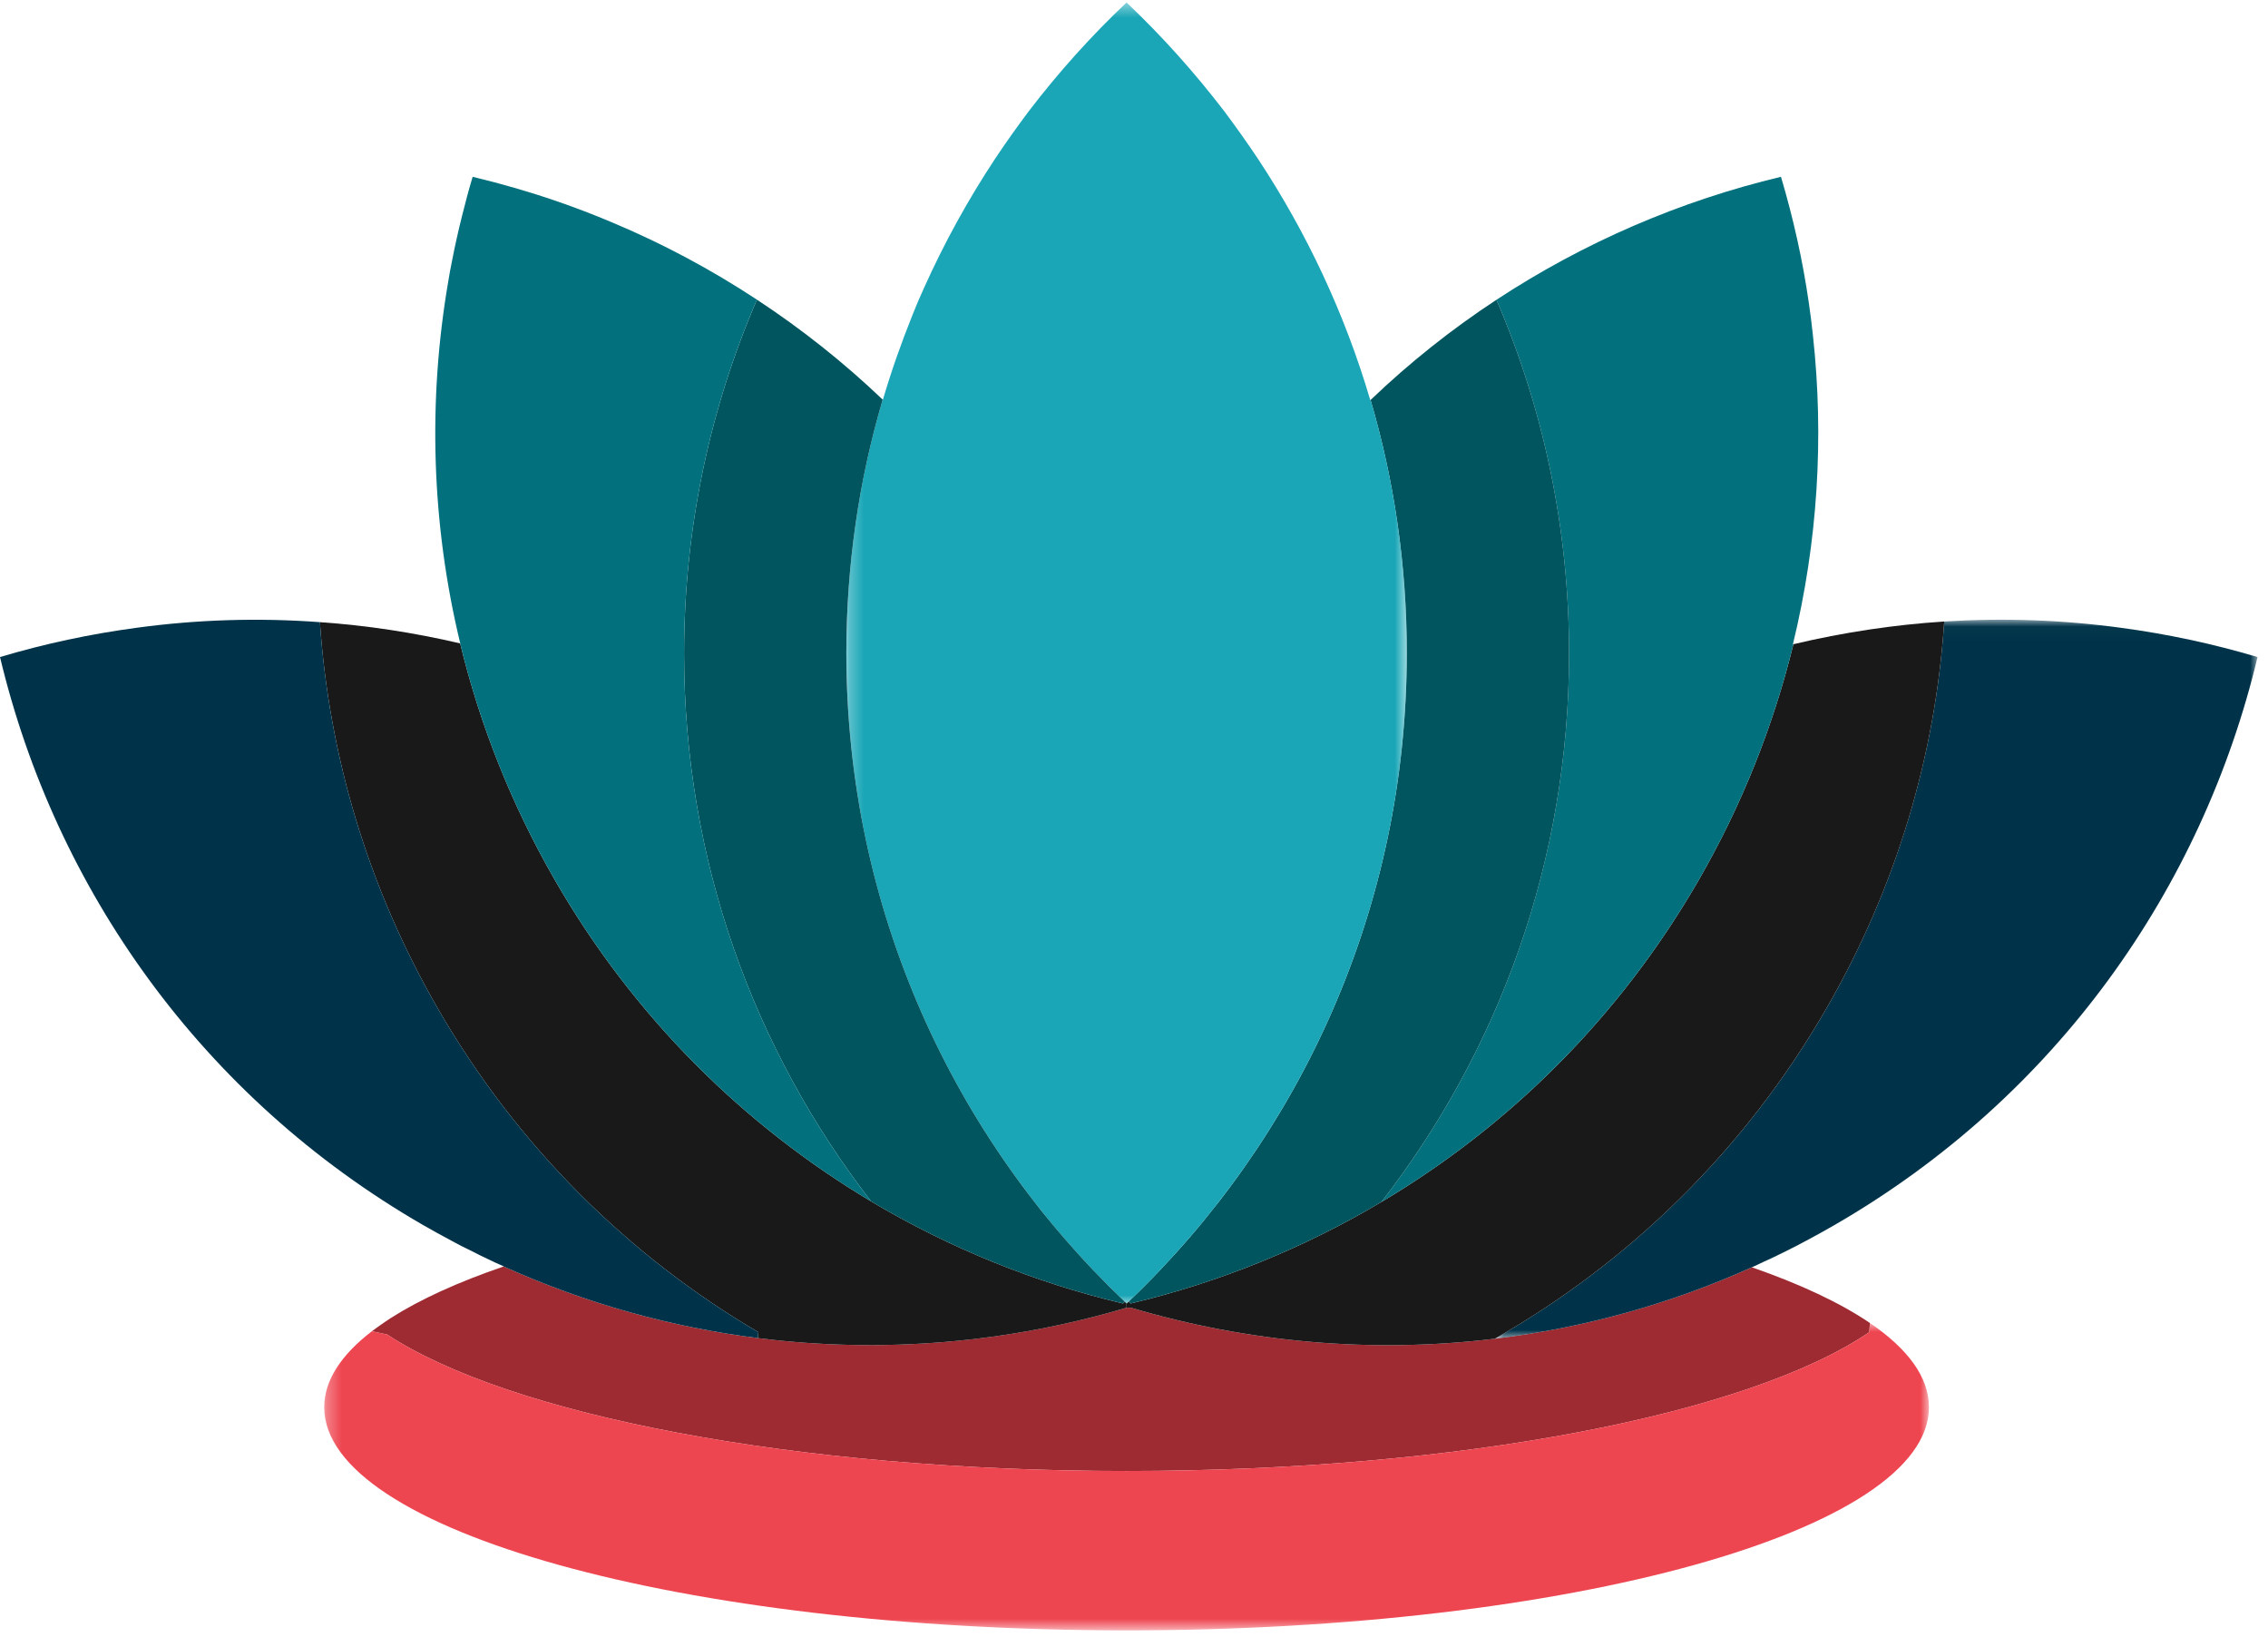
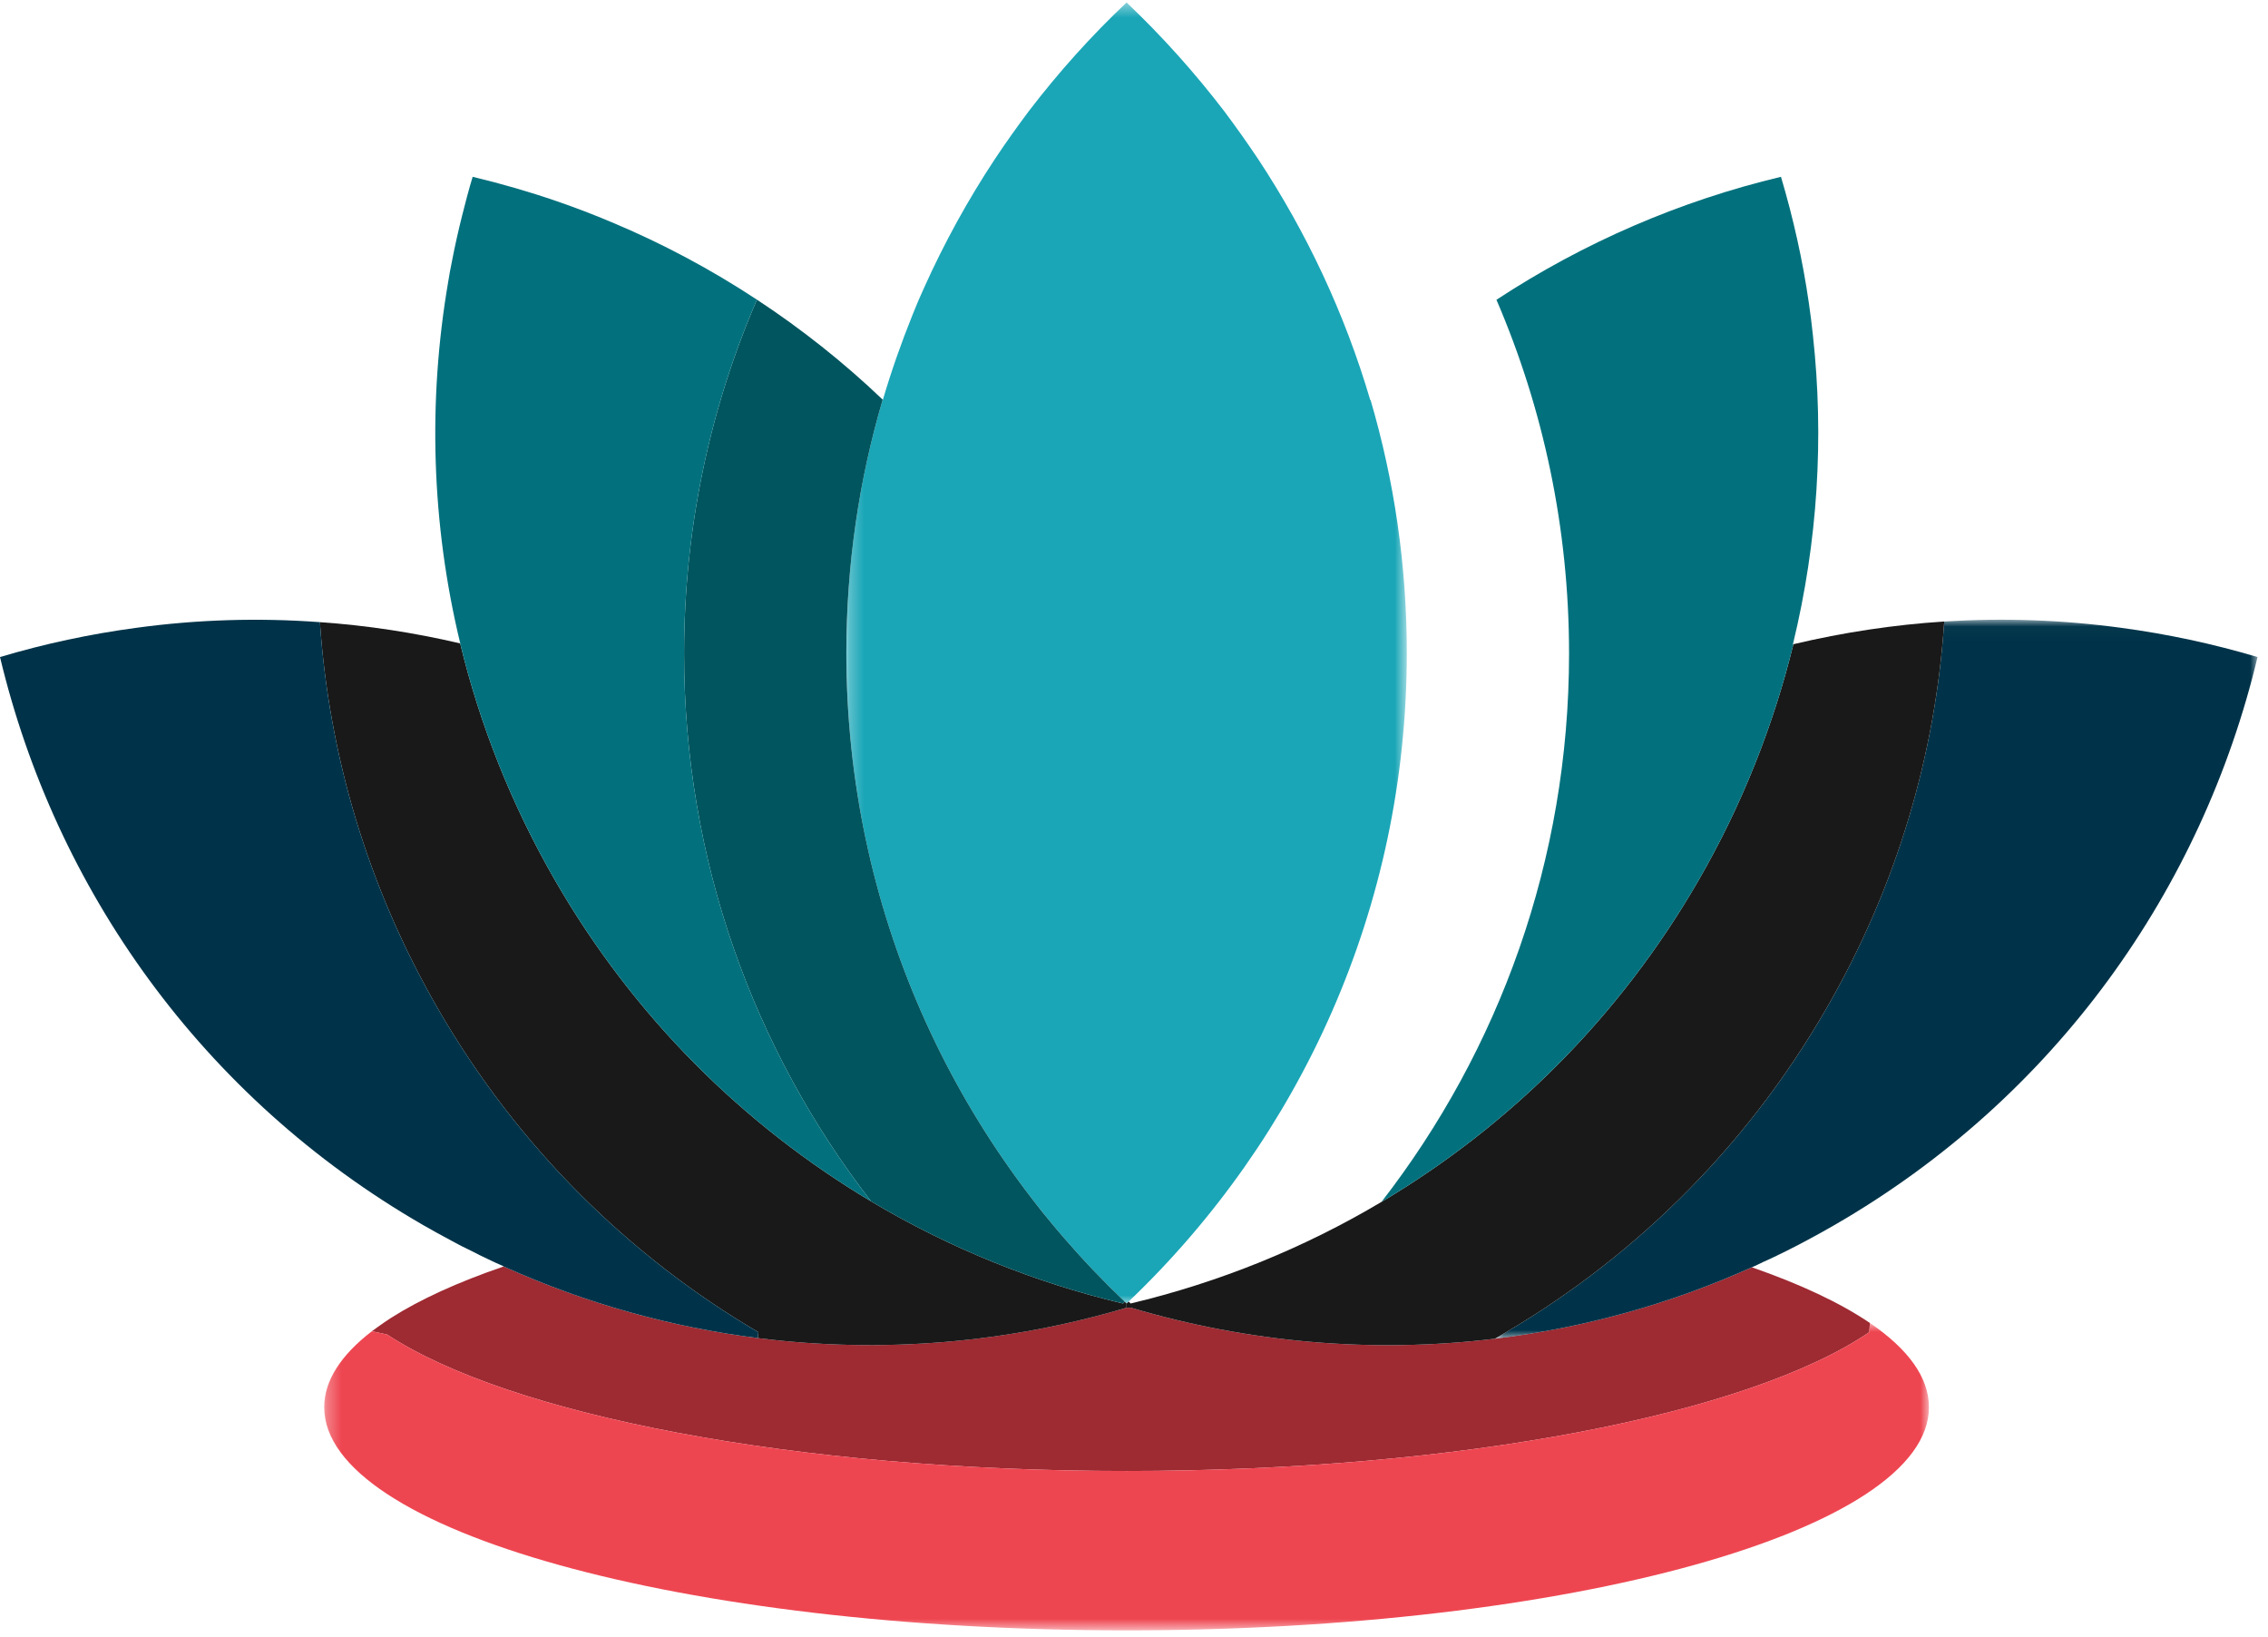
<svg xmlns="http://www.w3.org/2000/svg" xmlns:xlink="http://www.w3.org/1999/xlink" width="158px" height="114px" viewBox="0 0 158 114" version="1.1">
  <title>Benefits_ReduceStress</title>
  <desc>Created with Sketch.</desc>
  <defs>
    <polygon id="path-1" points="0.289 0.886 112.084 0.886 112.084 22.296 0.289 22.296" />
    <polygon id="path-3" points="0.877 0.019 54.005 0.019 54.005 50.095 0.877 50.095" />
    <polygon id="path-5" points="0.287 0.449 39.332 0.449 39.332 91.061 0.287 91.061" />
  </defs>
  <g id="Website" stroke="none" stroke-width="1" fill="none" fill-rule="evenodd">
    <g id="StretchLab_Benefits_Desktop" transform="translate(-941, -1183)">
      <g id="Group-23" transform="translate(162, 815)">
        <g id="Group-7" transform="translate(656, 367)">
          <g id="Module-/-Desktop-/-copy-block-/-03">
            <g id="Main-Copy">
              <g id="Benefits_ReduceStress" transform="translate(123, 0)">
                <path d="M104.142,94.238 C110.213,93.503 116.237,91.876 122.037,89.265 L122.047,89.265 C125.428,90.439 128.196,91.74 130.266,93.141 L130.22,93.786 C121.877,99.46 101.847,103.451 78.482,103.451 C55.332,103.451 35.46,99.528 26.97,93.945 L25.908,93.718 C26.043,93.616 26.18,93.514 26.326,93.413 C26.609,93.21 26.904,93.006 27.219,92.802 C29.255,91.503 31.911,90.293 35.086,89.207 C40.829,91.796 46.787,93.435 52.789,94.192 C61.47,95.289 70.22,94.531 78.482,92.079 L78.788,92.079 C86.938,94.498 95.574,95.278 104.142,94.238" id="Fill-1" fill="#9E2A32" />
                <g id="Group-5" transform="translate(22.296, 92.255)">
                  <mask id="mask-2" fill="white">
                    <use xlink:href="#path-1" />
                  </mask>
                  <g id="Clip-4" />
                  <path d="M107.97,0.886 C110.627,2.696 112.084,4.673 112.084,6.754 C112.084,15.345 87.058,22.296 56.186,22.296 C25.315,22.296 0.289,15.345 0.289,6.754 C0.289,4.899 1.465,3.113 3.612,1.462 L4.675,1.689 C13.164,7.273 33.037,11.195 56.186,11.195 C79.551,11.195 99.582,7.205 107.924,1.53 L107.97,0.886 Z" id="Fill-3" fill="#EE4651" mask="url(#mask-2)" />
                </g>
                <g id="Group-8" transform="translate(103.265, 44.143)">
                  <mask id="mask-4" fill="white">
                    <use xlink:href="#path-3" />
                  </mask>
                  <g id="Clip-7" />
                  <path d="M44.51,0.584 C47.719,1.014 50.896,1.692 54.006,2.619 C50.161,18.716 39.987,33.264 24.524,42.183 C23.914,42.533 23.292,42.883 22.672,43.212 C22.116,43.516 21.552,43.798 20.986,44.081 C20.873,44.138 20.772,44.183 20.659,44.24 C20.308,44.42 19.946,44.579 19.597,44.737 C19.325,44.873 19.054,44.998 18.781,45.122 L18.771,45.122 C12.972,47.733 6.947,49.361 0.877,50.095 C10.168,44.794 18.229,37.051 23.959,27.114 C28.887,18.579 31.568,9.379 32.177,0.177 L32.177,0.144 C36.315,-0.116 40.44,0.03 44.51,0.584" id="Fill-6" fill="#003349" mask="url(#mask-4)" />
                </g>
                <path d="M96.241,84.709 C105.115,79.441 112.801,71.891 118.328,62.315 C121.37,57.049 123.55,51.509 124.93,45.891 L124.93,45.869 C128.412,45.044 131.927,44.513 135.442,44.286 L135.442,44.32 C134.833,53.521 132.154,62.723 127.224,71.257 C121.494,81.193 113.434,88.937 104.142,94.238 C95.575,95.278 86.938,94.498 78.788,92.079 L78.482,92.079 L78.482,91.785 C78.528,91.74 78.584,91.694 78.63,91.65 L78.765,91.785 C84.891,90.327 90.791,87.953 96.241,84.709" id="Fill-9" fill="#191919" />
                <path d="M125.936,87.354 C126.557,87.026 127.18,86.676 127.789,86.325 C127.18,86.688 126.557,87.026 125.936,87.354" id="Fill-11" fill="#1AA6B7" />
                <path d="M126.297,24.357 C127.078,31.468 126.637,38.736 124.907,45.858 L124.907,45.88 C124.919,45.88 124.919,45.88 124.93,45.87 L124.93,45.892 C123.55,51.509 121.37,57.048 118.328,62.316 C112.801,71.89 105.114,79.441 96.241,84.709 C104.424,74.151 109.308,60.915 109.308,46.524 C109.308,37.775 107.51,29.456 104.255,21.893 L104.244,21.883 C110.336,17.88 117.052,14.987 124.071,13.314 C124.93,16.196 125.586,19.136 126.016,22.12 C126.127,22.866 126.219,23.611 126.297,24.357" id="Fill-13" fill="#03717D" />
                <path d="M124.252,88.224 C124.816,87.942 125.382,87.659 125.937,87.354 C125.382,87.659 124.816,87.942 124.252,88.224" id="Fill-15" fill="#1AA6B7" />
                <path d="M122.862,88.88 C123.212,88.722 123.573,88.563 123.924,88.382 C123.573,88.553 123.212,88.722 122.862,88.88" id="Fill-17" fill="#1AA6B7" />
-                 <path d="M104.255,21.893 C107.51,29.456 109.309,37.775 109.309,46.524 C109.309,60.914 104.425,74.151 96.241,84.709 C90.792,87.952 84.891,90.326 78.765,91.785 L78.63,91.649 C90.555,80.278 98.005,64.248 98.005,46.48 C98.005,40.363 97.122,34.452 95.483,28.868 L95.483,28.856 C98.208,26.245 101.147,23.917 104.244,21.883 L104.255,21.893 Z" id="Fill-19" fill="#00555E" />
                <g id="Group-23" transform="translate(58.673, 0.724)">
                  <mask id="mask-6" fill="white">
                    <use xlink:href="#path-5" />
                  </mask>
                  <g id="Clip-22" />
                  <path d="M2.842,28.087 C3.429,26.098 4.119,24.142 4.888,22.231 C5.137,21.599 5.409,20.955 5.702,20.321 C7.115,17.178 8.765,14.184 10.641,11.346 C11.399,10.204 12.19,9.097 13.004,8.011 C15.072,5.31 17.344,2.777 19.809,0.449 C22.274,2.789 24.545,5.322 26.615,8.023 C27.428,9.108 28.219,10.227 28.977,11.358 C32.356,16.478 35.013,22.119 36.787,28.143 C36.799,28.133 36.799,28.133 36.81,28.133 L36.81,28.143 C38.449,33.728 39.332,39.64 39.332,45.755 C39.332,63.524 31.881,79.553 19.956,90.925 C19.911,90.97 19.854,91.015 19.809,91.061 C19.764,91.015 19.73,90.981 19.685,90.937 C7.737,79.575 0.287,63.535 0.287,45.755 C0.287,39.628 1.169,33.705 2.819,28.109 L2.831,28.121 C2.831,28.109 2.842,28.099 2.842,28.087" id="Fill-21" fill="#1AA6B7" mask="url(#mask-6)" />
                </g>
                <path d="M60.69,84.675 C66.15,87.93 72.084,90.326 78.233,91.785 L78.359,91.661 C78.403,91.706 78.437,91.74 78.482,91.785 L78.482,92.079 C70.219,94.532 61.47,95.289 52.79,94.193 L52.835,93.786 C43.859,88.518 36.082,80.91 30.509,71.257 C25.592,62.734 22.913,53.544 22.29,44.354 L22.29,44.332 C25.558,44.557 28.825,45.055 32.058,45.812 C33.425,51.464 35.619,57.026 38.67,62.316 C44.175,71.868 51.839,79.395 60.69,84.675" id="Fill-24" fill="#191919" />
                <path d="M78.358,91.661 L78.234,91.785 C72.084,90.326 66.151,87.93 60.689,84.675 C52.517,74.129 47.657,60.891 47.657,46.524 C47.657,37.764 49.466,29.433 52.732,21.871 C55.83,23.906 58.77,26.234 61.493,28.833 C59.843,34.429 58.961,40.352 58.961,46.48 C58.961,64.26 66.41,80.3 78.358,91.661" id="Fill-26" fill="#00555E" />
                <path d="M32.058,45.79 C30.045,37.448 29.808,28.891 31.221,20.639 C31.3,20.141 31.391,19.644 31.493,19.158 C31.695,18.107 31.933,17.055 32.193,16.016 C32.42,15.111 32.657,14.206 32.927,13.314 C34.907,13.788 36.874,14.354 38.806,15.02 C40.083,15.462 41.361,15.947 42.615,16.479 C46.131,17.948 49.523,19.757 52.732,21.871 C49.466,29.433 47.657,37.765 47.657,46.525 C47.657,60.891 52.518,74.128 60.689,84.675 C51.839,79.396 44.175,71.868 38.67,62.316 C35.618,57.026 33.425,51.464 32.058,45.812 L32.07,45.812 C32.07,45.801 32.07,45.801 32.058,45.79" id="Fill-28" fill="#03717D" />
                <path d="M35.087,89.196 C34.715,89.038 34.352,88.869 33.98,88.687 C33.617,88.518 33.245,88.337 32.883,88.145 C32.397,87.919 31.923,87.671 31.446,87.41 C30.78,87.061 30.136,86.698 29.481,86.325 C14.017,77.406 3.843,62.859 0.001,46.761 C3.108,45.834 6.285,45.157 9.494,44.726 C13.712,44.15 18.007,44.015 22.291,44.332 L22.291,44.354 C22.913,53.544 25.592,62.734 30.51,71.257 C36.083,80.91 43.859,88.518 52.834,93.786 L52.789,94.193 C46.787,93.435 40.829,91.797 35.087,89.208 L35.087,89.196 Z" id="Fill-30" fill="#003349" />
-                 <path d="M31.447,87.41 C31.922,87.671 32.397,87.92 32.883,88.145 C32.397,87.92 31.922,87.671 31.447,87.41" id="Fill-32" fill="#1AA6B7" />
+                 <path d="M31.447,87.41 C32.397,87.92 31.922,87.671 31.447,87.41" id="Fill-32" fill="#1AA6B7" />
              </g>
            </g>
          </g>
        </g>
      </g>
    </g>
  </g>
</svg>